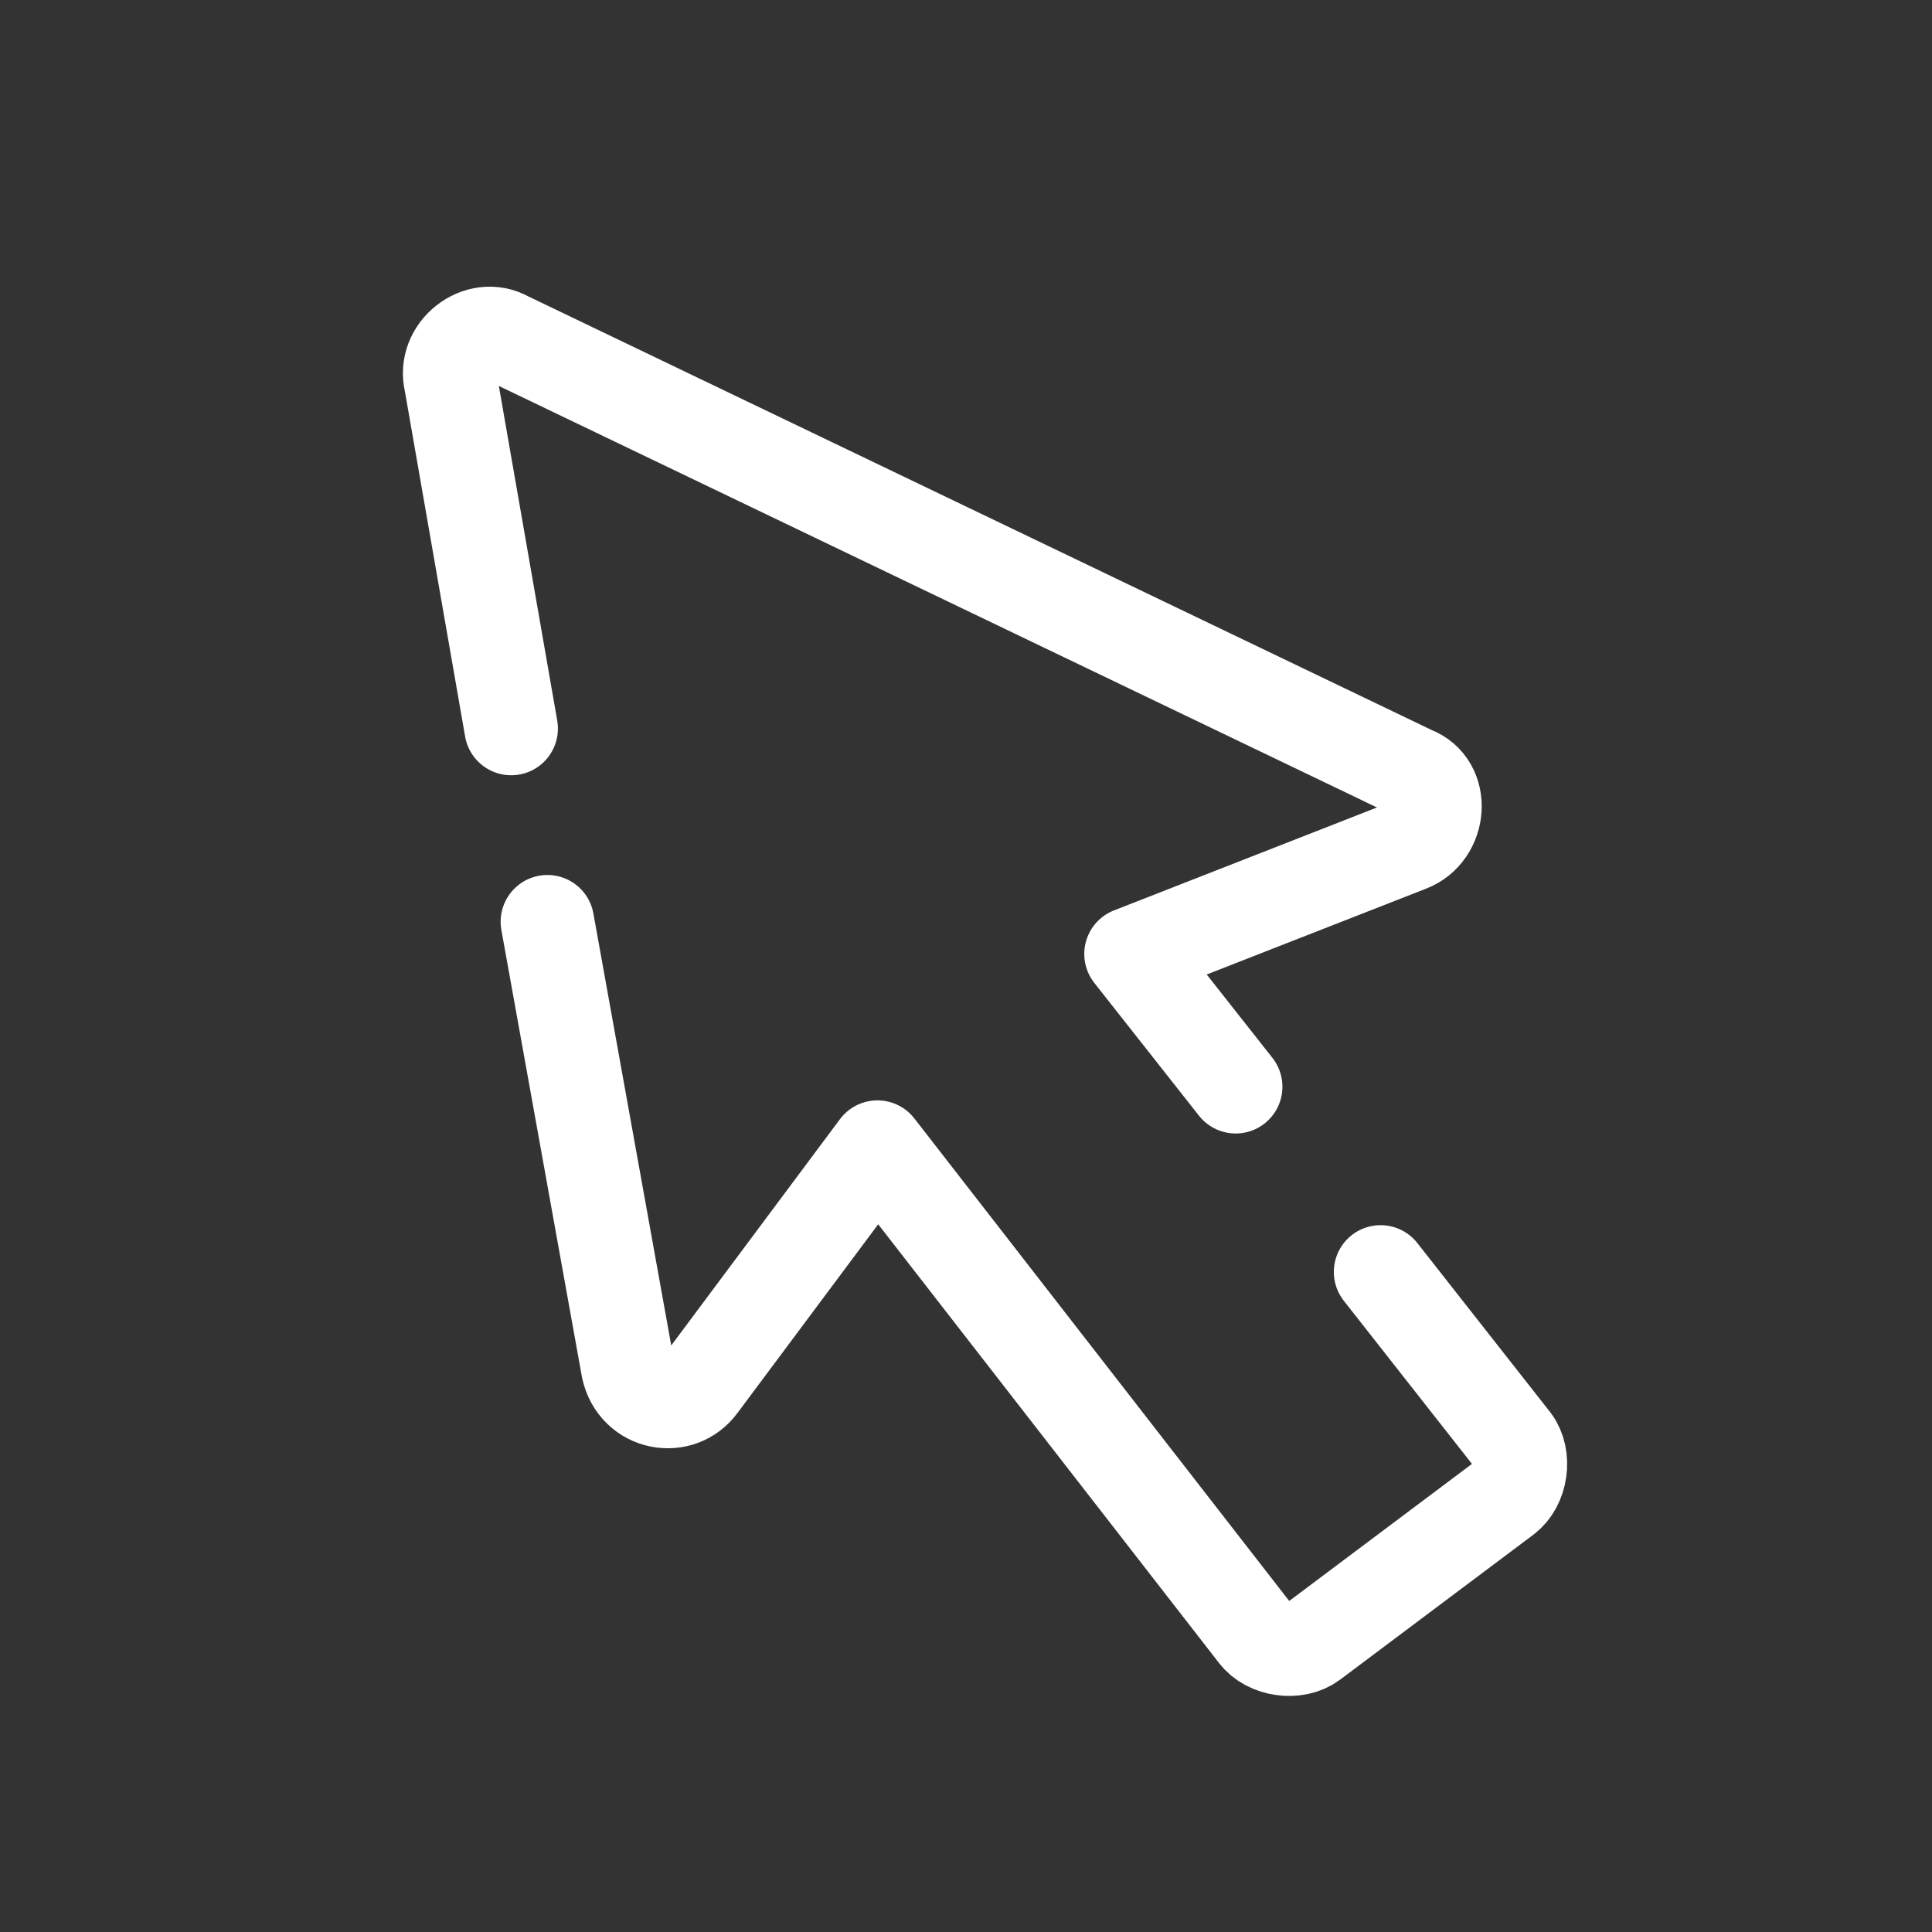
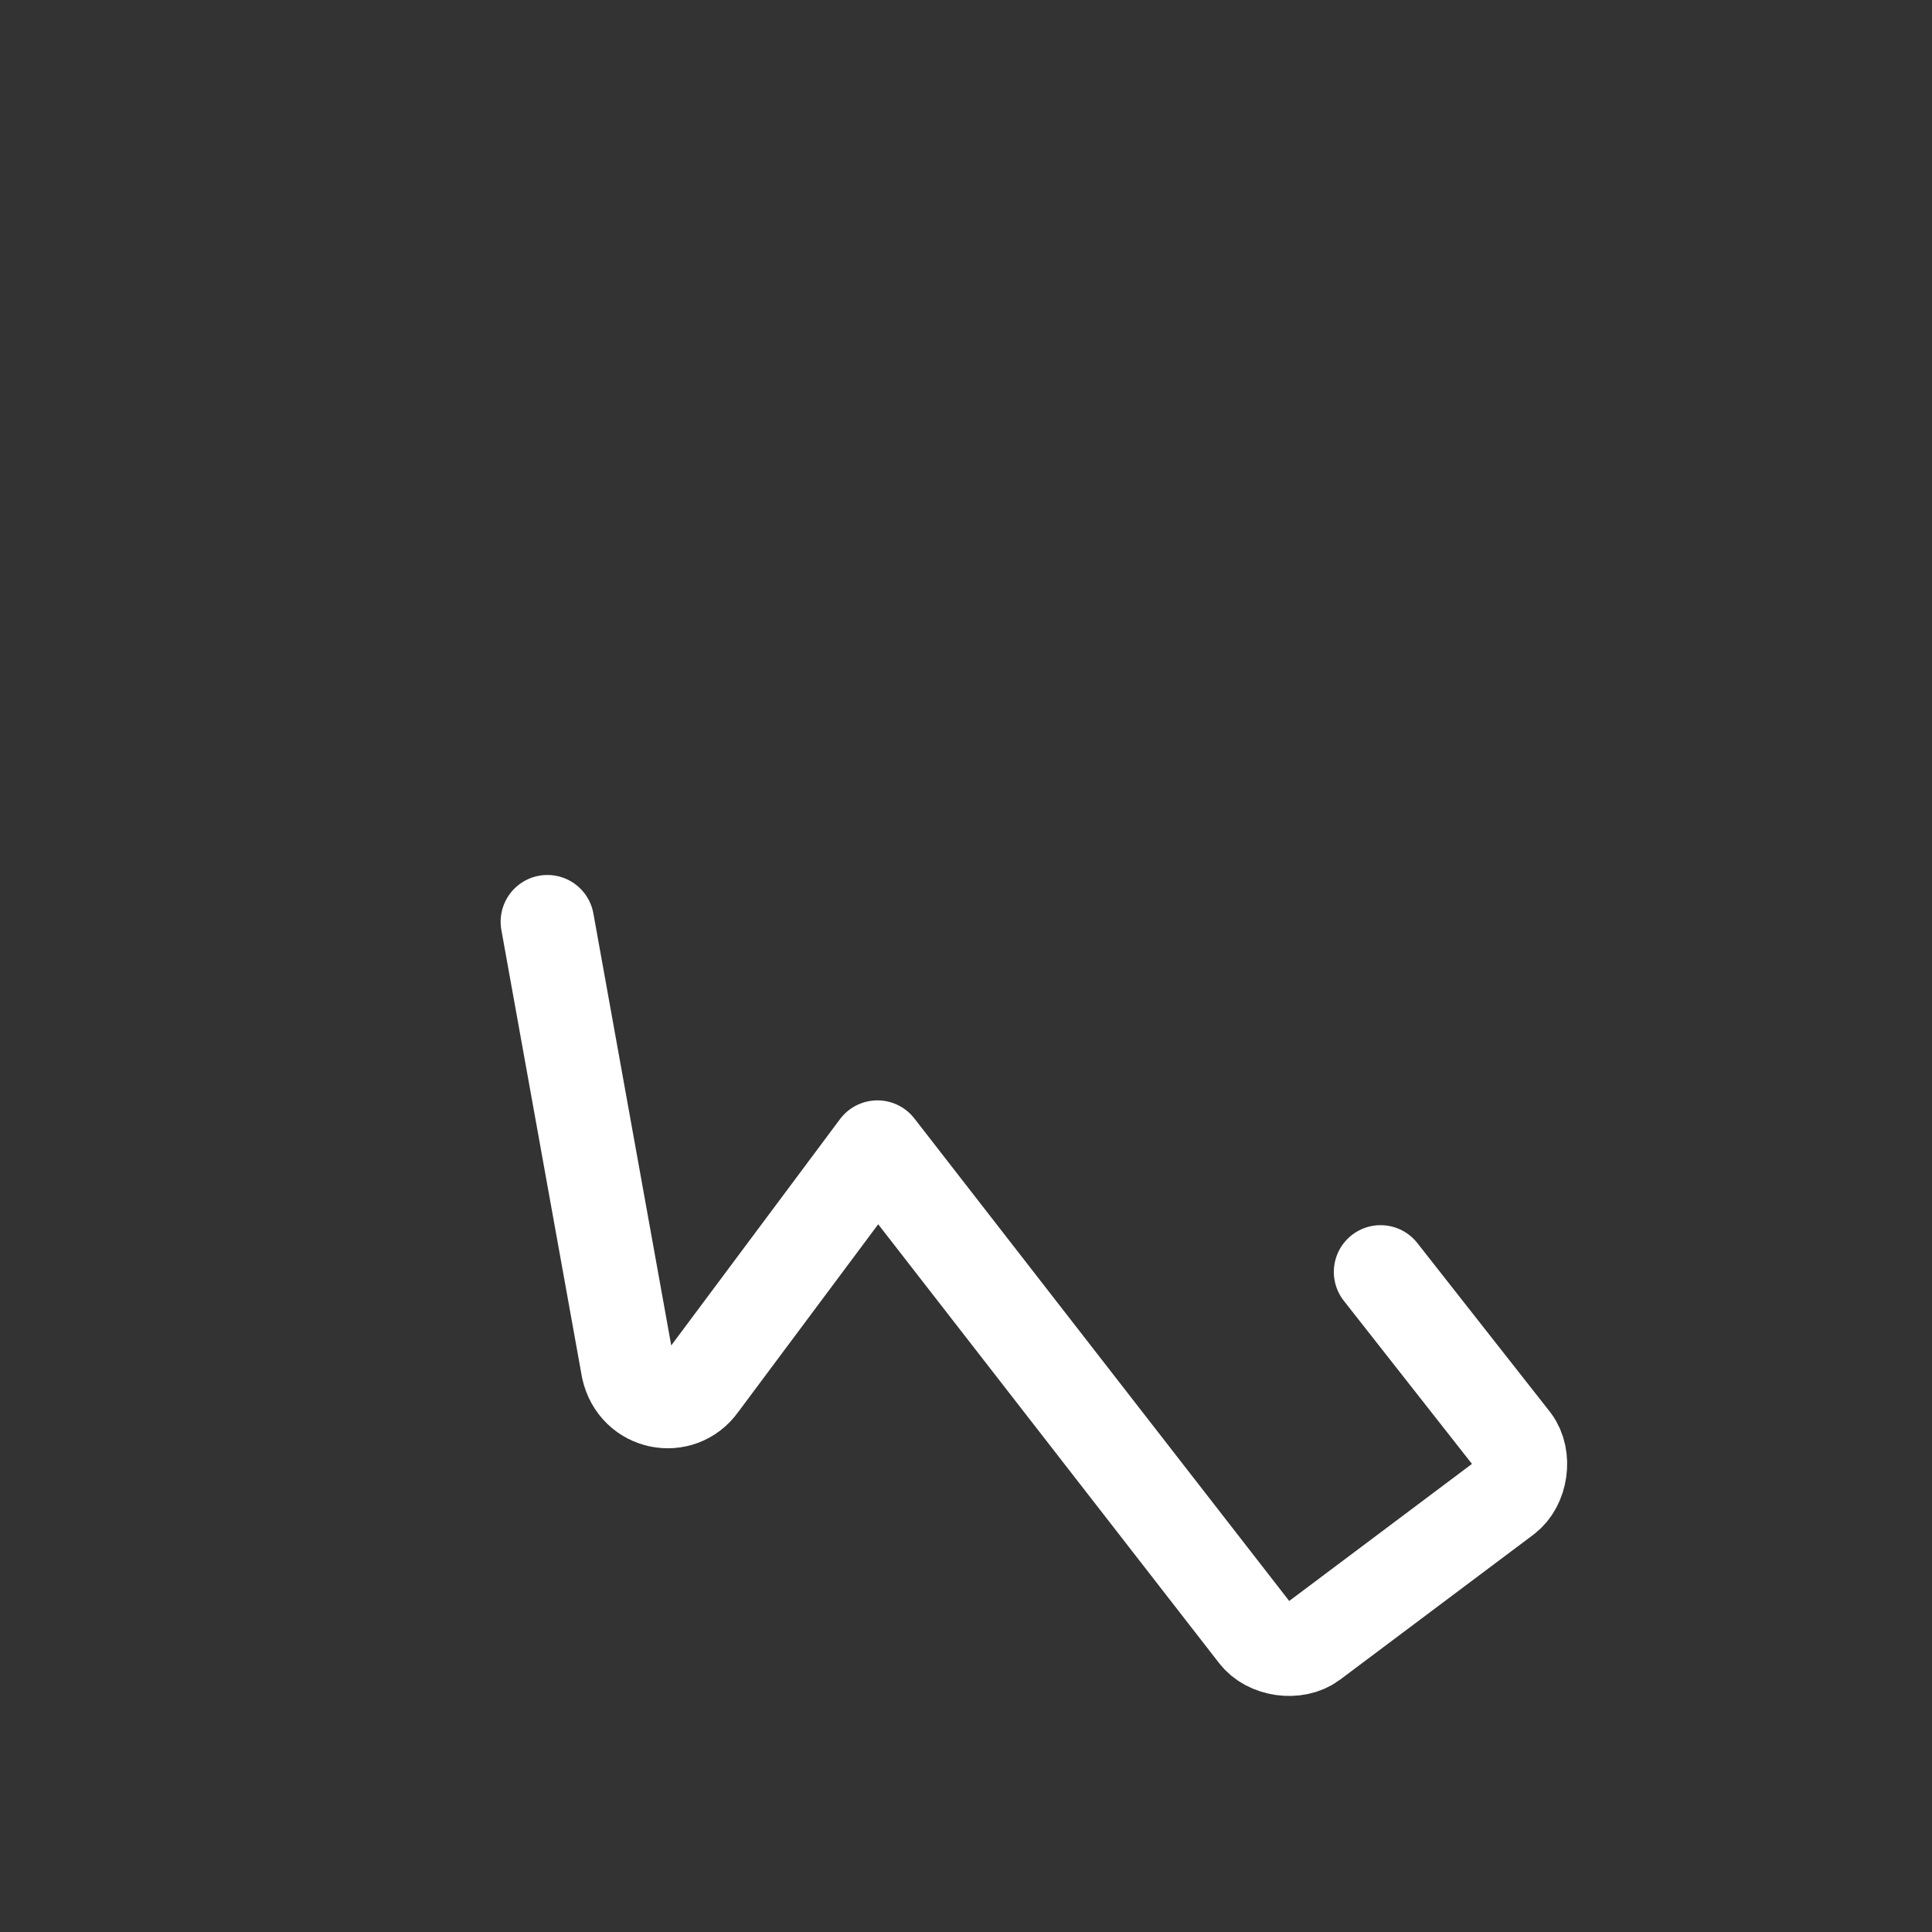
<svg xmlns="http://www.w3.org/2000/svg" width="62" height="62" viewBox="0 0 62 62" fill="none">
  <rect x="0" y="0" width="62" height="62" fill="#333333" stroke="none" />
-   <path d="M39.654 34.875L36.295 30.613L45.208 27.125C46.241 26.738 46.37 25.188 45.337 24.8L16.275 10.85C15.37 10.333 14.208 11.238 14.466 12.271L16.404 23.379" stroke="white" stroke-width="3" stroke-linecap="round" stroke-linejoin="round" />
  <path d="M17.566 29.579L20.15 43.917C20.408 45.079 21.829 45.337 22.475 44.433L28.158 36.812L40.3 52.442C40.687 52.958 41.591 53.087 42.108 52.7L48.308 48.05C48.825 47.662 48.954 46.758 48.566 46.242L44.304 40.817" stroke="white" stroke-width="3" stroke-linecap="round" stroke-linejoin="round" />
</svg>